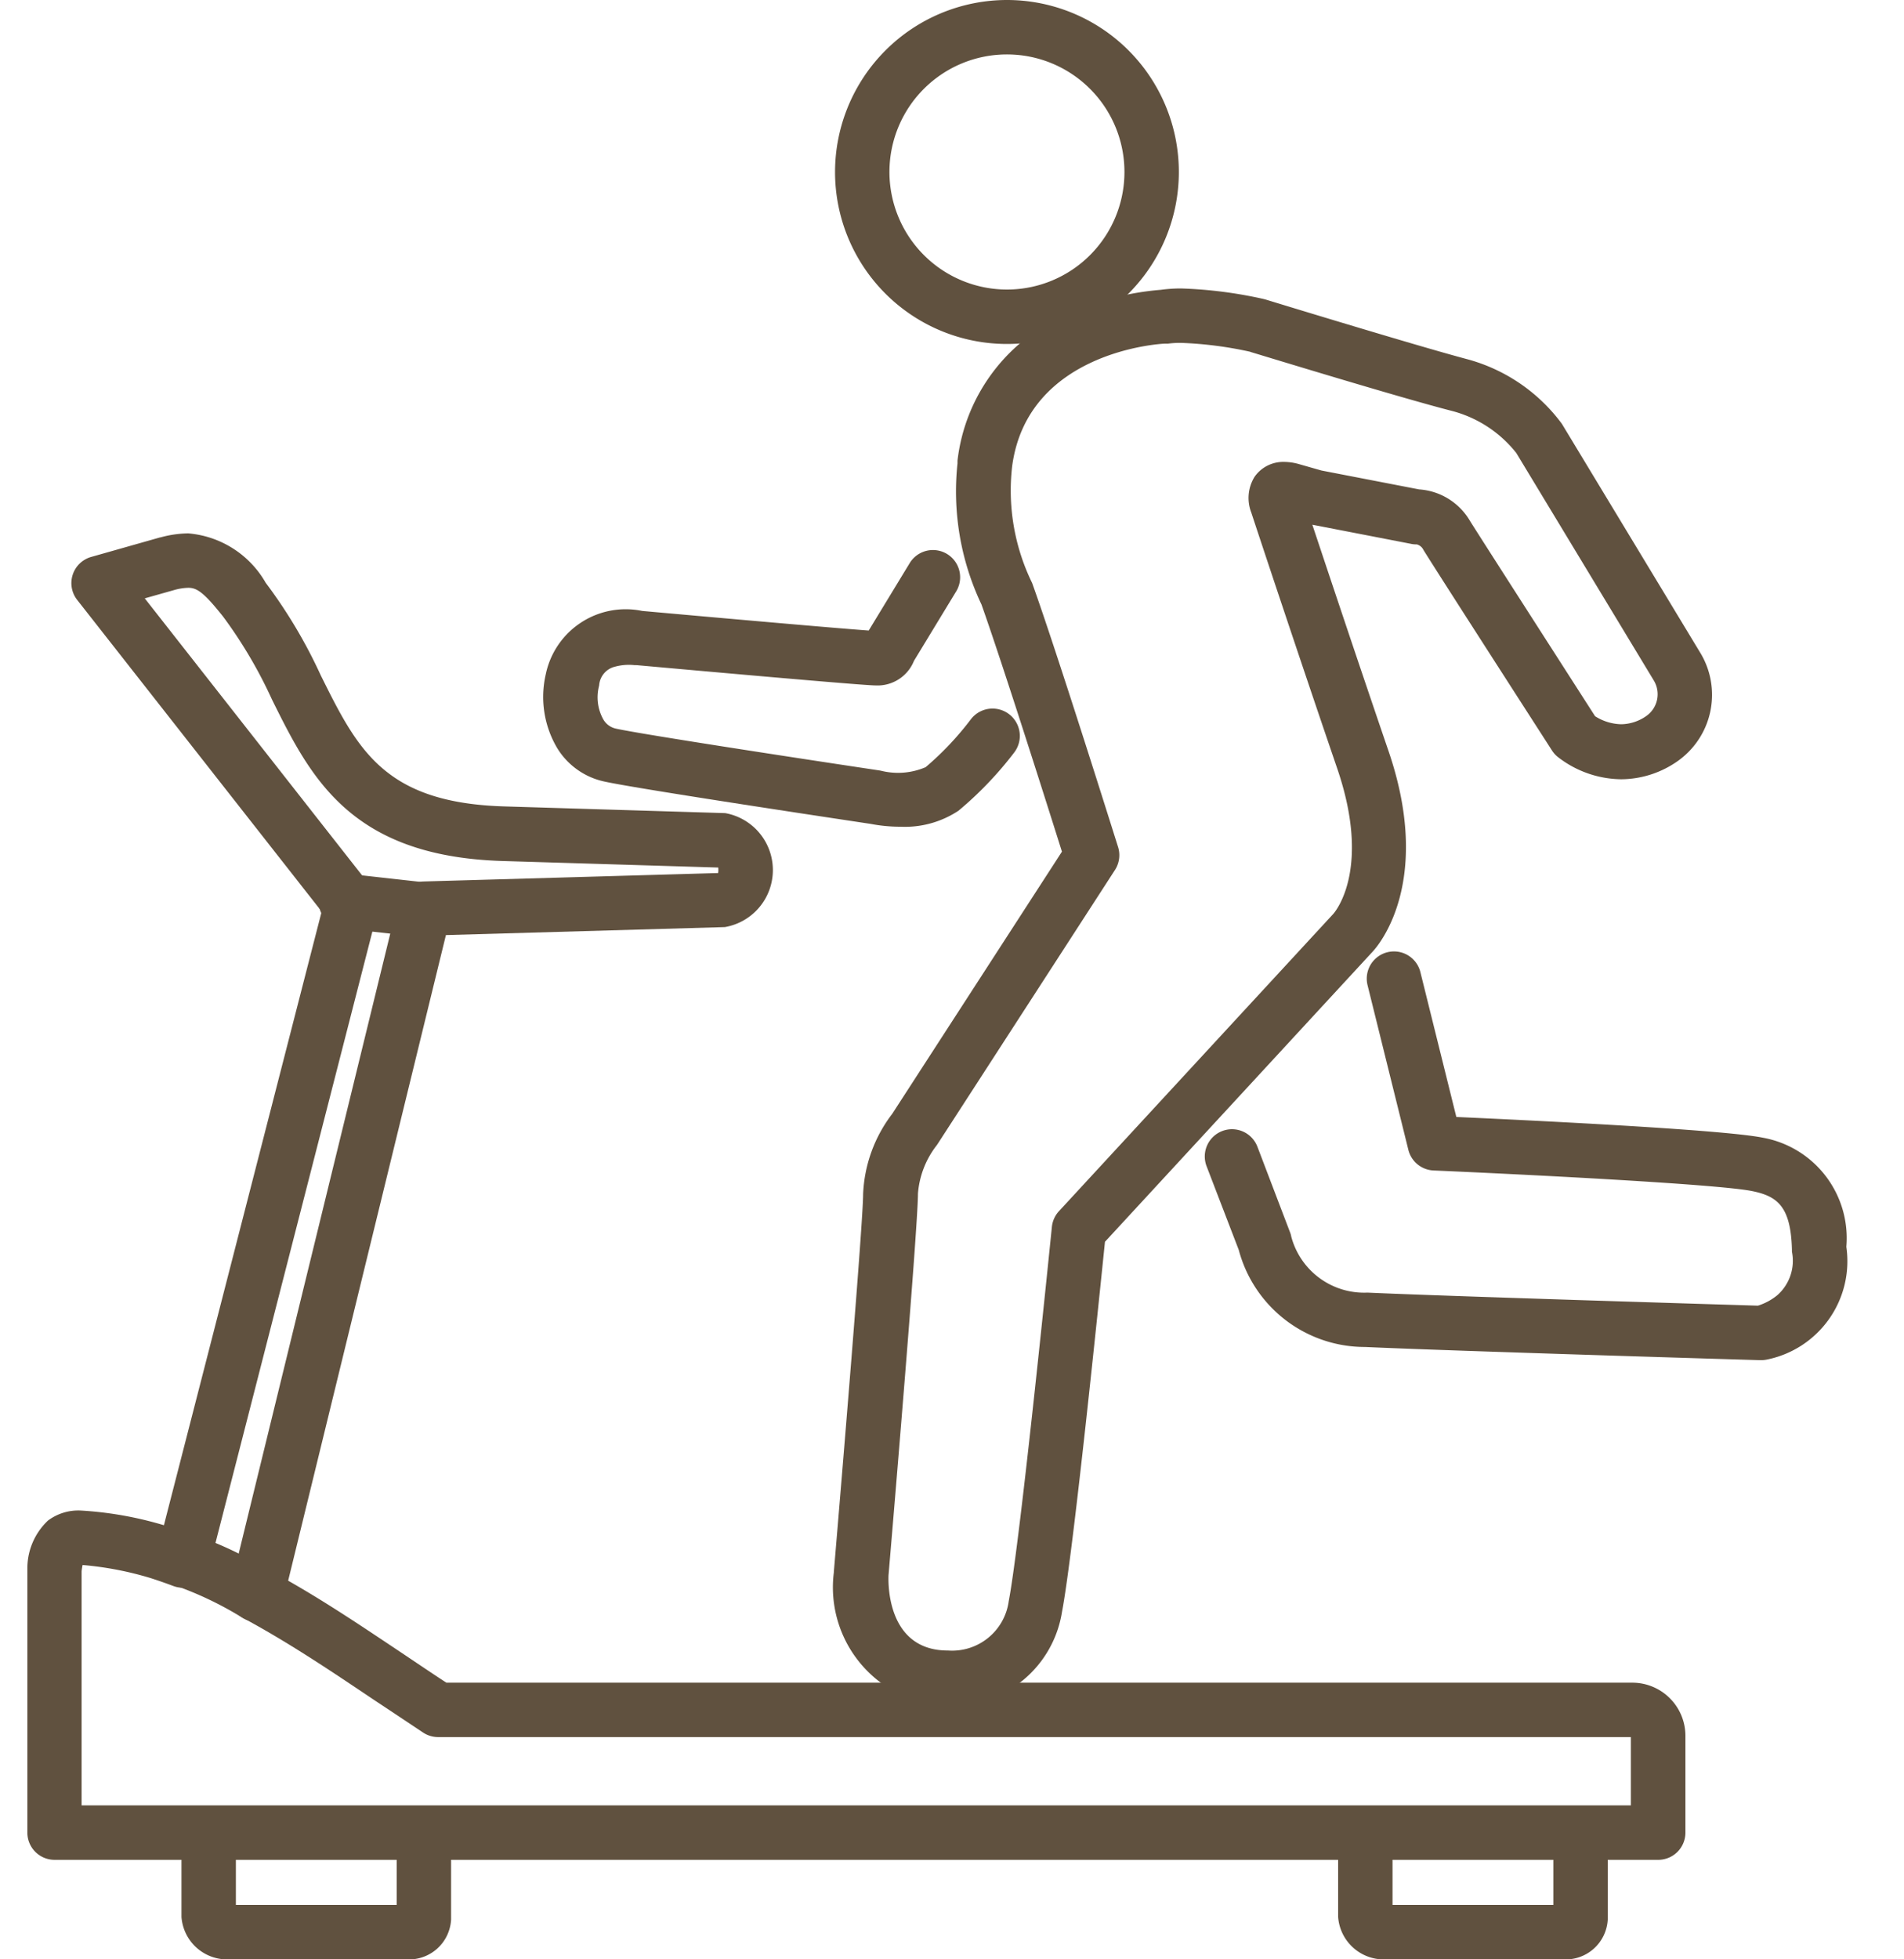
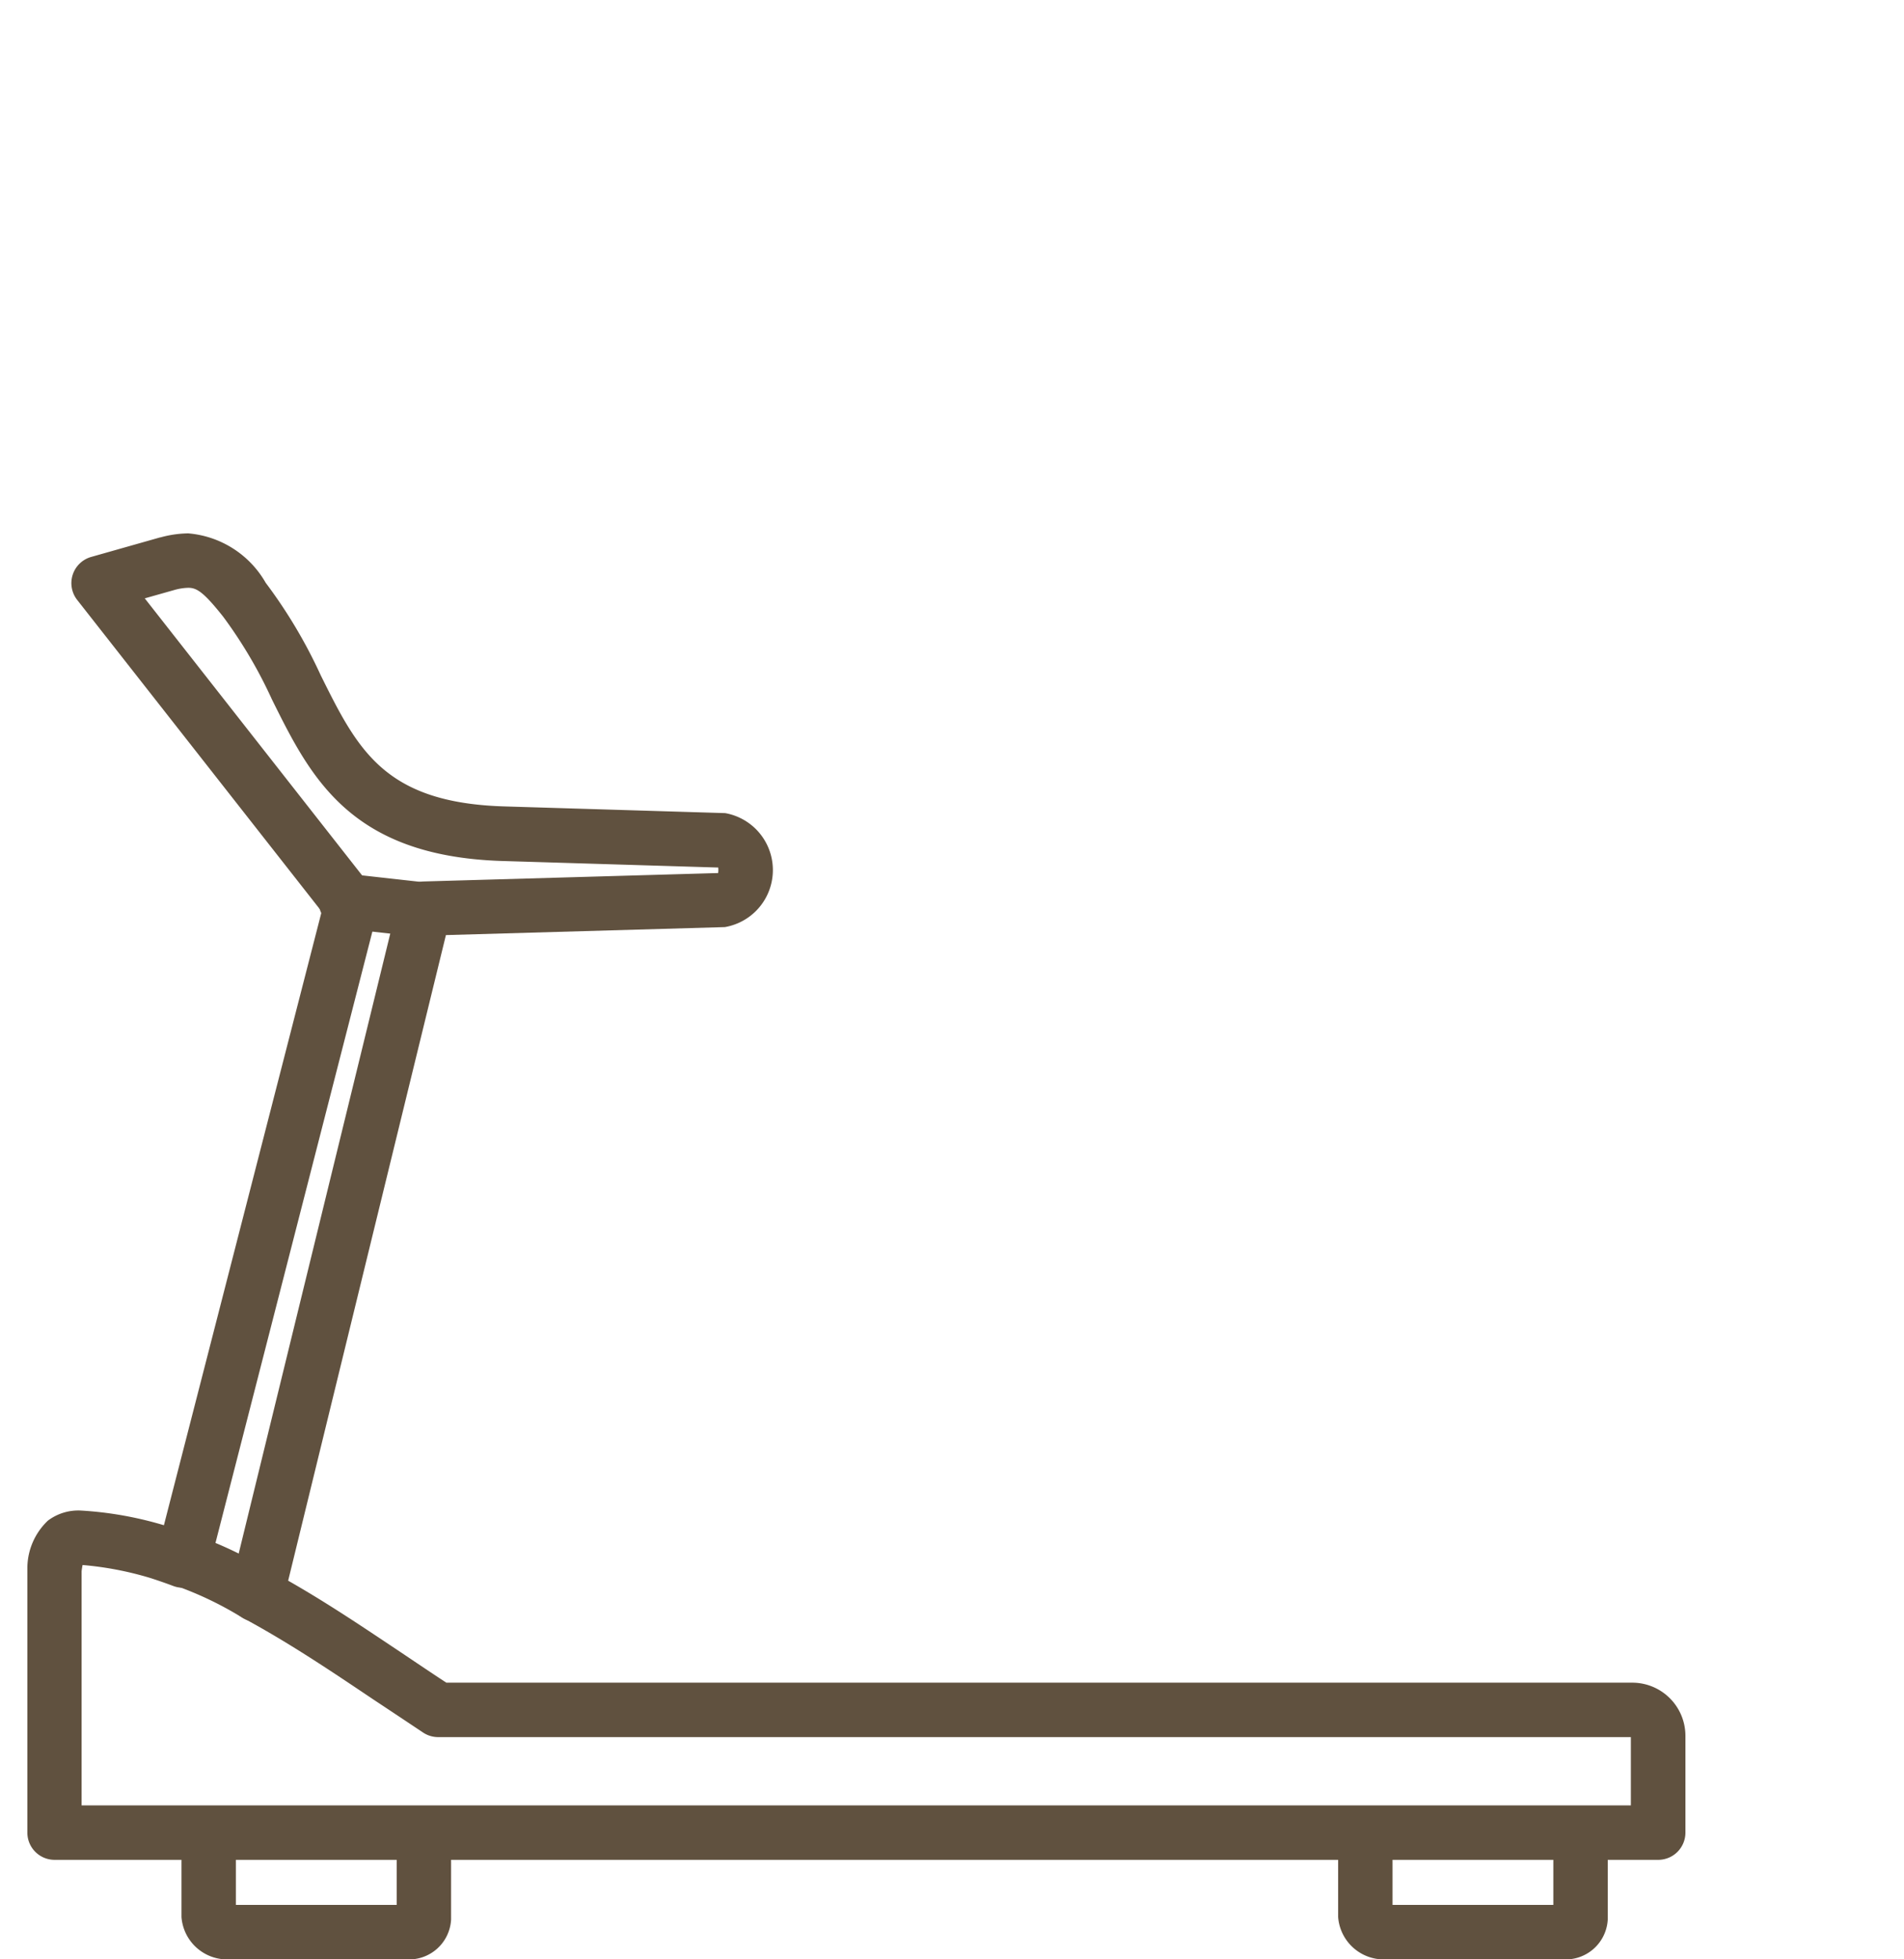
<svg xmlns="http://www.w3.org/2000/svg" width="35" height="36" viewBox="0 0 35 36">
  <g transform="translate(1 0.5)">
-     <rect width="35" height="35" transform="translate(-1)" fill="none" />
    <path d="M4402.968,351.431a1.813,1.813,0,0,1,1.424.908,9.2,9.2,0,0,1,1.012,1.7c.674,1.356,1.161,2.335,3.349,2.408l4.086.124a1.063,1.063,0,0,1-.006,2.094l-5.128.147-2.9,11.862c.744.423,1.447.9,2.131,1.356.268.18.523.352.777.518h21.8a.977.977,0,0,1,.977.976v1.779a.5.5,0,0,1-.5.5h-29.479a.5.5,0,0,1-.5-.5v-4.825c0-.016,0-.031,0-.047a1.208,1.208,0,0,1,.378-.861.93.93,0,0,1,.619-.184,6.67,6.67,0,0,1,1.513.269l2.9-11.276-4.494-5.725a.5.5,0,0,1,.257-.79l1.267-.359.007,0A1.988,1.988,0,0,1,4402.968,351.431Zm9.743,6.14-3.99-.121c-2.786-.093-3.511-1.552-4.212-2.963a8.424,8.424,0,0,0-.9-1.527c-.362-.456-.486-.529-.641-.529a1.027,1.027,0,0,0-.254.04l-.545.154,4.185,5.332a.5.5,0,0,1,.091.433l-3.091,12.038a.5.5,0,0,1-.662.343c-.138-.052-.277-.1-.413-.144a6.072,6.072,0,0,0-1.253-.241,1.107,1.107,0,0,0-.018.117v4.3h28.479v-1.255h-21.924a.5.5,0,0,1-.272-.08c-.3-.2-.6-.4-.915-.608-.767-.515-1.559-1.048-2.386-1.493a.5.5,0,0,1-.249-.559l3.082-12.6a.5.5,0,0,1,.472-.381l5.414-.155A.406.406,0,0,0,4412.711,357.572Z" transform="translate(-4400.508 -342.131)" fill="#60513f" />
    <path d="M4421.948,649.668h-3.238a.842.842,0,0,1-.893-.778v-1.242a.5.5,0,0,1,1,0v1.02h2.956v-1.02a.5.5,0,0,1,1,0v1.29A.774.774,0,0,1,4421.948,649.668Z" transform="translate(-4394.219 -614.168)" fill="#60513f" />
    <path d="M4687.463,649.668h-3.237a.842.842,0,0,1-.893-.778v-1.242a.5.5,0,0,1,1,0v1.02h2.956v-1.02a.5.5,0,0,1,1,0v1.29A.774.774,0,0,1,4687.463,649.668Z" transform="translate(-4680.997 -614.168)" fill="#60513f" />
-     <path d="M2.66-.5A3.16,3.16,0,1,1-.5,2.66,3.164,3.164,0,0,1,2.66-.5Zm0,5.32A2.16,2.16,0,1,0,.5,2.66,2.162,2.162,0,0,0,2.66,4.82Z" transform="translate(14.85 0)" fill="#60513f" />
-     <path d="M4559.387,360.2a2.881,2.881,0,0,1-.546-.052c-.312-.047-4.263-.639-4.894-.778a1.346,1.346,0,0,1-.869-.616,1.843,1.843,0,0,1-.21-1.352,1.5,1.5,0,0,1,1.772-1.167c1.4.126,3.592.32,4.165.36l.758-1.246a.5.5,0,0,1,.854.52l-.78,1.283a.722.722,0,0,1-.708.452c-.236,0-3.423-.286-4.394-.373l-.035,0h0a.971.971,0,0,0-.358.028.38.38,0,0,0-.292.341l-.006.028a.834.834,0,0,0,.082.6.353.353,0,0,0,.235.17c.489.107,3.381.549,4.842.768l.031.006a1.288,1.288,0,0,0,.817-.066,5.512,5.512,0,0,0,.83-.878.5.5,0,0,1,.8.606,6.621,6.621,0,0,1-1.026,1.072A1.783,1.783,0,0,1,4559.387,360.2Z" transform="translate(-4543.836 -345.51)" fill="#60513f" />
-     <path d="M4400.28,295.234a8.063,8.063,0,0,1,1.515.193l.035.009c.027.008,2.742.84,3.7,1.095a3.2,3.2,0,0,1,1.748,1.186l.012.019,2.54,4.2a1.489,1.489,0,0,1-.369,1.944l-.033.025a1.822,1.822,0,0,1-1.057.347,1.928,1.928,0,0,1-1.17-.414.5.5,0,0,1-.1-.112c-.087-.136-2.145-3.329-2.366-3.69a.188.188,0,0,0-.123-.1.4.4,0,0,1-.106-.01l-1.812-.351c.284.852.86,2.579,1.4,4.157.816,2.386-.167,3.551-.286,3.681h0l-4.926,5.337c-.1.975-.586,5.745-.79,6.8a2.038,2.038,0,0,1-2.1,1.719,2.457,2.457,0,0,1-.294-.018,2.182,2.182,0,0,1-1.8-2.425.123.123,0,0,1,0-.013c.149-1.757.538-6.429.538-6.937a2.6,2.6,0,0,1,.536-1.478l3.119-4.816c-.249-.79-1.092-3.454-1.479-4.541a4.842,4.842,0,0,1-.441-2.592c0-.017,0-.034,0-.051a3.342,3.342,0,0,1,2.059-2.71,5.147,5.147,0,0,1,1.679-.429A2.731,2.731,0,0,1,4400.28,295.234Zm1.275,1.164a7.03,7.03,0,0,0-1.275-.164,1.683,1.683,0,0,0-.239.014l-.051,0c-.1,0-2.526.148-2.813,2.243a3.866,3.866,0,0,0,.356,2.134c.007.015.014.03.019.046.458,1.277,1.525,4.682,1.571,4.826a.5.5,0,0,1-.057.421l-3.259,5.033a.511.511,0,0,1-.031.043,1.65,1.65,0,0,0-.332.873c0,.648-.51,6.648-.541,7.013-.006.147-.022,1.253.922,1.37a1.456,1.456,0,0,0,.173.01,1.05,1.05,0,0,0,1.115-.908c.213-1.1.787-6.817.793-6.875a.5.5,0,0,1,.13-.289l5.04-5.459.007-.008c.062-.072.686-.864.067-2.671-.73-2.133-1.526-4.537-1.579-4.7a.738.738,0,0,1,.062-.657.643.643,0,0,1,.543-.272,1.033,1.033,0,0,1,.285.044l.4.114,1.795.347a1.174,1.174,0,0,1,.935.578c.2.32,1.974,3.081,2.3,3.589a.93.93,0,0,0,.48.148.822.822,0,0,0,.467-.155.488.488,0,0,0,.134-.647l-2.529-4.182a2.228,2.228,0,0,0-1.169-.769C4404.328,297.247,4401.819,296.479,4401.555,296.4Z" transform="translate(-4379.57 -290.434)" fill="#60513f" />
-     <path d="M4373.131,454.874h-.015c-.057,0-5.685-.17-7.267-.242a2.4,2.4,0,0,1-2.321-1.784l-.591-1.537a.5.5,0,0,1,.934-.359l.6,1.573a.4.4,0,0,1,.023.081,1.386,1.386,0,0,0,1.4,1.027c1.476.067,6.511.219,7.178.24a1.076,1.076,0,0,0,.357-.193.844.844,0,0,0,.268-.8q0-.02,0-.041c-.022-.787-.265-.978-.735-1.072-.663-.133-4.449-.318-5.852-.378a.5.5,0,0,1-.464-.379l-.75-3.025a.5.5,0,0,1,.971-.241l.661,2.662c1.248.056,4.878.229,5.631.38a1.875,1.875,0,0,1,1.538,2.005,1.843,1.843,0,0,1-1.465,2.073A.5.5,0,0,1,4373.131,454.874Z" transform="translate(-4341.757 -430.383)" fill="#60513f" />
    <path d="M1.526.67a.505.505,0,0,1-.056,0L-.055.5A.5.5,0,0,1-.5-.055.5.5,0,0,1,.055-.5l1.526.17a.5.5,0,0,1-.055,1Z" transform="translate(5.36 16.057)" fill="#60513f" />
    <path d="M4723.672,581.822a.5.5,0,0,1-.258-.072,6.373,6.373,0,0,0-1.329-.625.5.5,0,1,1,.225-.974,7.256,7.256,0,0,1,1.621.744.5.5,0,0,1-.259.928Z" transform="translate(-4719.953 -552.523)" fill="#60513f" />
  </g>
</svg>